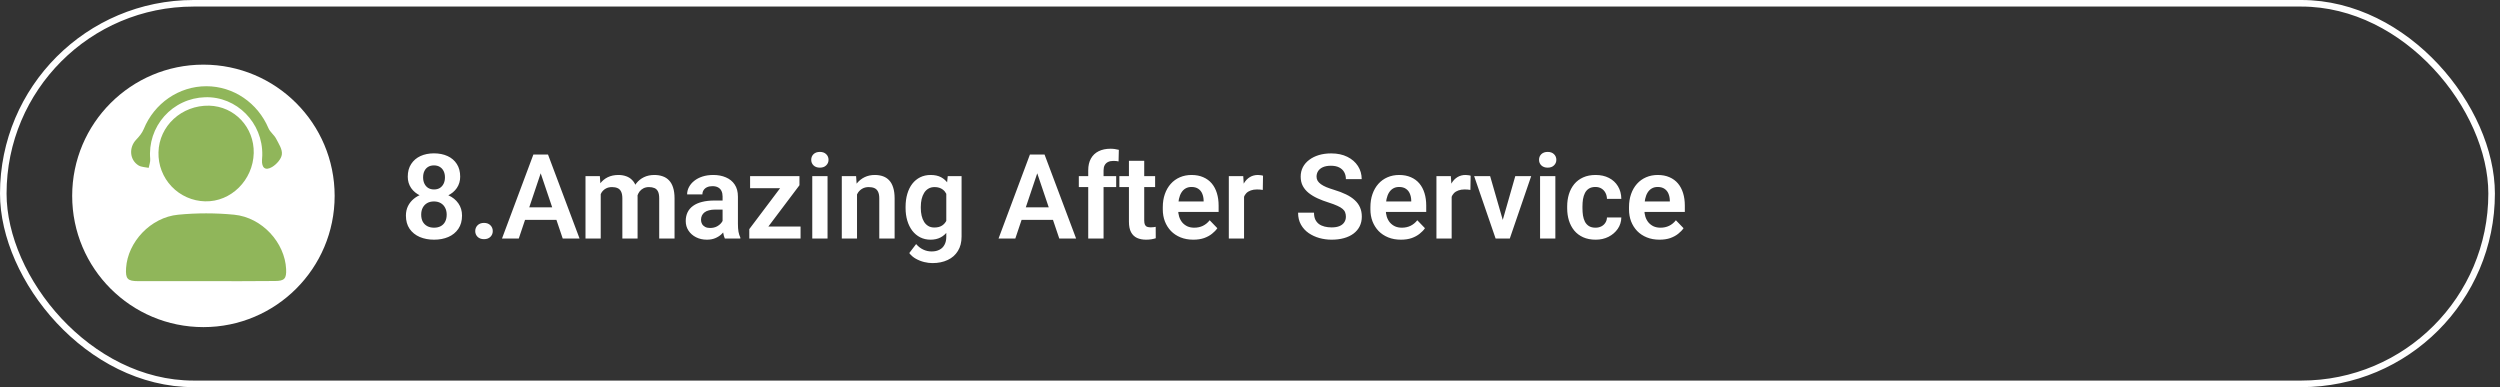
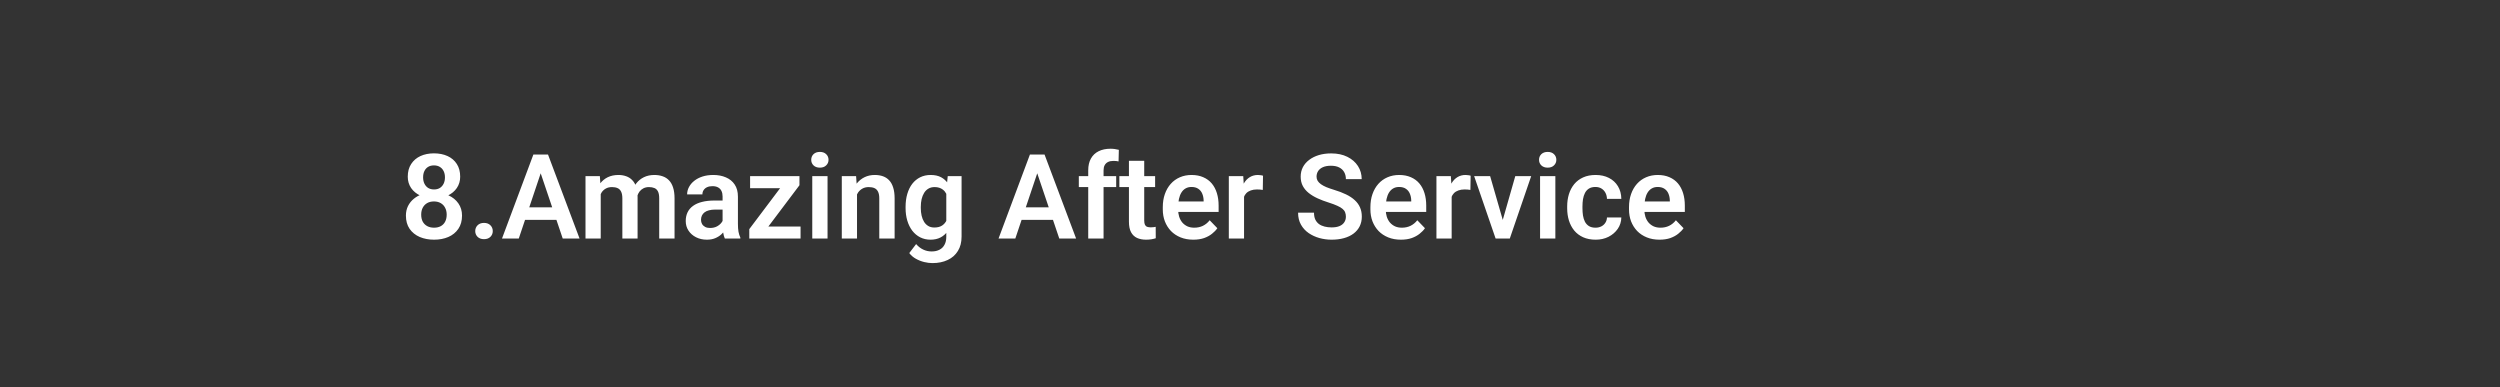
<svg xmlns="http://www.w3.org/2000/svg" width="381" height="59" viewBox="0 0 381 59" fill="none">
  <rect x="0" y="0" width="381" height="59" fill="#333333" stroke="none" />
  <g clip-path="url(#clip0_21_312)">
-     <circle cx="31" cy="29.852" r="20" fill="white" />
-     <path d="M31.379 42.846H21.043C19.425 42.846 19.11 42.489 19.215 40.851C19.468 36.88 22.955 33.12 27.157 32.721C29.972 32.447 32.871 32.447 35.686 32.721C39.951 33.141 43.417 36.985 43.606 41.019C43.669 42.468 43.354 42.825 41.883 42.825C38.375 42.867 34.888 42.846 31.379 42.846ZM38.669 23.33C38.564 27.447 35.203 30.788 31.253 30.683C30.297 30.66 29.355 30.449 28.48 30.061C27.606 29.674 26.816 29.118 26.157 28.425C25.497 27.733 24.981 26.917 24.637 26.025C24.293 25.132 24.128 24.181 24.152 23.225C24.236 19.191 27.682 16.019 31.884 16.103C35.749 16.208 38.753 19.401 38.669 23.33Z" fill="#90B65A" />
-     <path d="M39.972 23.666C40.077 18.708 36.064 14.653 31.232 14.821C30.056 14.856 28.9 15.13 27.834 15.628C26.768 16.125 25.815 16.836 25.034 17.715C24.253 18.595 23.66 19.625 23.291 20.742C22.923 21.86 22.787 23.04 22.892 24.212C22.934 24.653 22.745 25.136 22.661 25.578C22.157 25.473 21.568 25.473 21.127 25.221C19.741 24.38 19.615 22.489 20.749 21.292C21.211 20.809 21.652 20.284 21.904 19.674C23.501 15.746 27.262 13.141 31.442 13.141C35.581 13.141 39.279 15.683 40.917 19.548C41.169 20.136 41.779 20.557 42.073 21.124C42.472 21.901 43.06 22.762 42.955 23.54C42.871 24.233 42.136 25.052 41.463 25.452C40.434 26.061 39.867 25.578 39.93 24.38C39.951 24.128 39.951 23.897 39.972 23.666Z" fill="#90B65A" />
+     <path d="M39.972 23.666C40.077 18.708 36.064 14.653 31.232 14.821C30.056 14.856 28.9 15.13 27.834 15.628C26.768 16.125 25.815 16.836 25.034 17.715C24.253 18.595 23.66 19.625 23.291 20.742C22.923 21.86 22.787 23.04 22.892 24.212C22.934 24.653 22.745 25.136 22.661 25.578C22.157 25.473 21.568 25.473 21.127 25.221C19.741 24.38 19.615 22.489 20.749 21.292C23.501 15.746 27.262 13.141 31.442 13.141C35.581 13.141 39.279 15.683 40.917 19.548C41.169 20.136 41.779 20.557 42.073 21.124C42.472 21.901 43.06 22.762 42.955 23.54C42.871 24.233 42.136 25.052 41.463 25.452C40.434 26.061 39.867 25.578 39.93 24.38C39.951 24.128 39.951 23.897 39.972 23.666Z" fill="#90B65A" />
  </g>
  <path d="M70.413 32.854C70.413 33.651 70.226 34.325 69.851 34.875C69.481 35.42 68.975 35.833 68.33 36.114C67.691 36.39 66.965 36.528 66.15 36.528C65.342 36.528 64.612 36.39 63.962 36.114C63.317 35.833 62.805 35.42 62.424 34.875C62.049 34.325 61.861 33.651 61.861 32.854C61.861 32.321 61.967 31.837 62.178 31.404C62.395 30.97 62.693 30.598 63.074 30.287C63.455 29.971 63.906 29.731 64.428 29.567C64.949 29.397 65.518 29.312 66.133 29.312C66.953 29.312 67.686 29.461 68.33 29.76C68.981 30.053 69.49 30.466 69.859 30.999C70.228 31.527 70.413 32.145 70.413 32.854ZM68.075 32.713C68.075 32.303 67.993 31.948 67.829 31.65C67.671 31.345 67.445 31.111 67.152 30.947C66.859 30.782 66.519 30.7 66.133 30.7C65.74 30.7 65.397 30.782 65.105 30.947C64.817 31.111 64.592 31.345 64.428 31.65C64.269 31.948 64.19 32.303 64.19 32.713C64.19 33.129 64.269 33.487 64.428 33.785C64.592 34.078 64.82 34.304 65.113 34.462C65.406 34.62 65.752 34.7 66.15 34.7C66.549 34.7 66.892 34.62 67.179 34.462C67.466 34.304 67.686 34.078 67.838 33.785C67.996 33.487 68.075 33.129 68.075 32.713ZM70.132 26.93C70.132 27.575 69.962 28.149 69.622 28.653C69.282 29.151 68.811 29.54 68.207 29.822C67.609 30.103 66.924 30.243 66.15 30.243C65.377 30.243 64.686 30.103 64.076 29.822C63.473 29.54 62.998 29.151 62.652 28.653C62.312 28.149 62.143 27.575 62.143 26.93C62.143 26.168 62.315 25.524 62.661 24.996C63.007 24.463 63.478 24.059 64.076 23.783C64.68 23.508 65.365 23.37 66.133 23.37C66.912 23.37 67.603 23.508 68.207 23.783C68.811 24.059 69.282 24.463 69.622 24.996C69.962 25.524 70.132 26.168 70.132 26.93ZM67.811 27.027C67.811 26.663 67.744 26.347 67.609 26.077C67.475 25.802 67.281 25.588 67.029 25.436C66.783 25.283 66.484 25.207 66.133 25.207C65.793 25.207 65.5 25.28 65.254 25.427C65.008 25.573 64.817 25.784 64.683 26.06C64.548 26.329 64.481 26.652 64.481 27.027C64.481 27.396 64.548 27.718 64.683 27.993C64.817 28.269 65.008 28.486 65.254 28.644C65.506 28.796 65.805 28.872 66.15 28.872C66.496 28.872 66.792 28.796 67.038 28.644C67.284 28.486 67.475 28.269 67.609 27.993C67.744 27.718 67.811 27.396 67.811 27.027ZM72.426 35.218C72.426 34.867 72.546 34.571 72.786 34.33C73.026 34.09 73.352 33.97 73.762 33.97C74.172 33.97 74.497 34.09 74.737 34.33C74.978 34.571 75.098 34.867 75.098 35.218C75.098 35.564 74.978 35.857 74.737 36.097C74.497 36.331 74.172 36.449 73.762 36.449C73.352 36.449 73.026 36.331 72.786 36.097C72.546 35.857 72.426 35.564 72.426 35.218ZM82.709 25.497L79.061 36.352H76.504L81.285 23.555H82.92L82.709 25.497ZM85.759 36.352L82.094 25.497L81.874 23.555H83.518L88.325 36.352H85.759ZM85.592 31.597V33.504H78.728V31.597H85.592ZM91.551 28.793V36.352H89.231V26.842H91.419L91.551 28.793ZM91.208 31.254H90.496C90.496 30.592 90.575 29.983 90.733 29.426C90.897 28.869 91.138 28.386 91.454 27.976C91.77 27.56 92.16 27.238 92.623 27.009C93.092 26.78 93.634 26.666 94.249 26.666C94.677 26.666 95.069 26.731 95.427 26.86C95.784 26.983 96.092 27.179 96.35 27.448C96.613 27.712 96.815 28.058 96.956 28.486C97.097 28.907 97.167 29.414 97.167 30.006V36.352H94.847V30.243C94.847 29.798 94.782 29.45 94.653 29.198C94.53 28.946 94.352 28.77 94.117 28.67C93.883 28.565 93.602 28.512 93.273 28.512C92.91 28.512 92.597 28.585 92.333 28.732C92.075 28.872 91.861 29.069 91.691 29.321C91.527 29.573 91.404 29.863 91.322 30.191C91.246 30.519 91.208 30.873 91.208 31.254ZM96.991 30.823L96.033 30.999C96.039 30.402 96.121 29.842 96.279 29.321C96.438 28.793 96.669 28.333 96.974 27.941C97.284 27.542 97.668 27.232 98.125 27.009C98.588 26.78 99.121 26.666 99.725 26.666C100.193 26.666 100.615 26.734 100.99 26.868C101.371 26.997 101.696 27.205 101.966 27.492C102.235 27.774 102.44 28.14 102.581 28.591C102.728 29.042 102.801 29.593 102.801 30.243V36.352H100.463V30.235C100.463 29.772 100.398 29.417 100.27 29.171C100.146 28.925 99.968 28.755 99.733 28.661C99.499 28.562 99.224 28.512 98.907 28.512C98.585 28.512 98.304 28.573 98.064 28.697C97.829 28.814 97.63 28.978 97.466 29.189C97.308 29.4 97.188 29.646 97.106 29.927C97.029 30.202 96.991 30.501 96.991 30.823ZM110.122 34.33V29.945C110.122 29.622 110.066 29.344 109.955 29.11C109.844 28.875 109.674 28.694 109.445 28.565C109.217 28.436 108.927 28.371 108.575 28.371C108.265 28.371 107.992 28.424 107.758 28.529C107.529 28.635 107.354 28.784 107.23 28.978C107.107 29.165 107.046 29.382 107.046 29.628H104.717C104.717 29.236 104.811 28.863 104.998 28.512C105.186 28.154 105.452 27.838 105.798 27.563C106.149 27.282 106.568 27.062 107.055 26.904C107.547 26.745 108.098 26.666 108.707 26.666C109.428 26.666 110.069 26.789 110.632 27.035C111.2 27.276 111.646 27.639 111.968 28.125C112.296 28.612 112.46 29.224 112.46 29.962V34.111C112.46 34.585 112.489 34.992 112.548 35.332C112.612 35.666 112.706 35.956 112.829 36.202V36.352H110.465C110.354 36.112 110.269 35.807 110.21 35.438C110.151 35.063 110.122 34.694 110.122 34.33ZM110.447 30.56L110.465 31.94H108.997C108.634 31.94 108.314 31.978 108.039 32.054C107.764 32.124 107.538 32.23 107.362 32.37C107.187 32.505 107.055 32.669 106.967 32.862C106.879 33.05 106.835 33.264 106.835 33.504C106.835 33.739 106.888 33.95 106.993 34.137C107.104 34.325 107.263 34.474 107.468 34.585C107.679 34.691 107.925 34.743 108.206 34.743C108.616 34.743 108.974 34.661 109.278 34.497C109.583 34.327 109.82 34.122 109.99 33.882C110.16 33.642 110.251 33.413 110.263 33.197L110.931 34.199C110.849 34.439 110.726 34.694 110.562 34.963C110.397 35.233 110.187 35.485 109.929 35.719C109.671 35.953 109.36 36.147 108.997 36.299C108.634 36.451 108.212 36.528 107.731 36.528C107.116 36.528 106.565 36.404 106.079 36.158C105.593 35.912 105.209 35.575 104.928 35.148C104.646 34.72 104.506 34.234 104.506 33.689C104.506 33.185 104.6 32.739 104.787 32.353C104.975 31.966 105.253 31.641 105.622 31.377C105.991 31.108 106.448 30.905 106.993 30.771C107.544 30.63 108.174 30.56 108.883 30.56H110.447ZM122.005 34.524V36.352H114.851V34.524H122.005ZM121.838 28.231L115.721 36.352H114.191V34.919L120.273 26.842H121.838V28.231ZM120.985 26.842V28.679H114.314V26.842H120.985ZM126.118 26.842V36.352H123.789V26.842H126.118ZM123.631 24.355C123.631 24.009 123.748 23.722 123.982 23.493C124.223 23.265 124.545 23.151 124.949 23.151C125.354 23.151 125.673 23.265 125.907 23.493C126.147 23.722 126.268 24.009 126.268 24.355C126.268 24.695 126.147 24.979 125.907 25.207C125.673 25.436 125.354 25.55 124.949 25.55C124.545 25.55 124.223 25.436 123.982 25.207C123.748 24.979 123.631 24.695 123.631 24.355ZM130.609 28.872V36.352H128.289V26.842H130.469L130.609 28.872ZM130.24 31.254H129.555C129.561 30.563 129.654 29.936 129.836 29.373C130.018 28.811 130.272 28.327 130.601 27.923C130.935 27.519 131.33 27.208 131.787 26.991C132.244 26.775 132.754 26.666 133.316 26.666C133.773 26.666 134.187 26.731 134.556 26.86C134.925 26.988 135.241 27.194 135.505 27.475C135.774 27.756 135.979 28.125 136.12 28.582C136.267 29.033 136.34 29.59 136.34 30.252V36.352H134.002V30.235C134.002 29.801 133.938 29.458 133.809 29.206C133.686 28.954 133.504 28.776 133.264 28.67C133.029 28.565 132.739 28.512 132.394 28.512C132.036 28.512 131.723 28.585 131.453 28.732C131.189 28.872 130.967 29.069 130.785 29.321C130.609 29.573 130.475 29.863 130.381 30.191C130.287 30.519 130.24 30.873 130.24 31.254ZM144.435 26.842H146.544V36.062C146.544 36.923 146.356 37.653 145.981 38.25C145.612 38.854 145.094 39.311 144.426 39.621C143.758 39.938 142.981 40.096 142.097 40.096C141.716 40.096 141.303 40.043 140.857 39.938C140.418 39.832 139.993 39.665 139.583 39.437C139.179 39.214 138.842 38.924 138.572 38.567L139.618 37.196C139.935 37.565 140.292 37.843 140.69 38.031C141.089 38.224 141.52 38.321 141.982 38.321C142.451 38.321 142.85 38.233 143.178 38.057C143.512 37.887 143.767 37.635 143.942 37.301C144.124 36.973 144.215 36.569 144.215 36.088V29.013L144.435 26.842ZM138.01 31.711V31.527C138.01 30.8 138.098 30.141 138.273 29.549C138.449 28.951 138.701 28.439 139.029 28.011C139.363 27.583 139.765 27.252 140.233 27.018C140.708 26.783 141.241 26.666 141.833 26.666C142.46 26.666 142.987 26.78 143.415 27.009C143.849 27.238 144.206 27.563 144.487 27.985C144.774 28.407 144.997 28.907 145.155 29.488C145.319 30.062 145.445 30.695 145.533 31.386V31.887C145.451 32.561 145.319 33.179 145.138 33.742C144.962 34.304 144.728 34.796 144.435 35.218C144.142 35.634 143.778 35.956 143.345 36.185C142.911 36.413 142.401 36.528 141.815 36.528C141.229 36.528 140.702 36.407 140.233 36.167C139.765 35.927 139.363 35.59 139.029 35.157C138.701 34.723 138.449 34.213 138.273 33.627C138.098 33.041 138.01 32.403 138.01 31.711ZM140.33 31.527V31.711C140.33 32.121 140.371 32.505 140.453 32.862C140.535 33.22 140.661 33.536 140.831 33.812C141.001 34.081 141.215 34.292 141.473 34.445C141.73 34.597 142.038 34.673 142.396 34.673C142.876 34.673 143.269 34.574 143.573 34.374C143.884 34.169 144.118 33.891 144.276 33.539C144.44 33.182 144.546 32.781 144.593 32.335V30.955C144.563 30.604 144.499 30.279 144.399 29.98C144.306 29.681 144.174 29.423 144.004 29.206C143.834 28.989 143.617 28.82 143.354 28.697C143.09 28.573 142.776 28.512 142.413 28.512C142.062 28.512 141.754 28.591 141.49 28.749C141.227 28.902 141.01 29.116 140.84 29.391C140.67 29.666 140.541 29.986 140.453 30.349C140.371 30.712 140.33 31.105 140.33 31.527ZM158.383 25.497L154.735 36.352H152.178L156.959 23.555H158.594L158.383 25.497ZM161.433 36.352L157.768 25.497L157.548 23.555H159.191L163.999 36.352H161.433ZM161.266 31.597V33.504H154.401V31.597H161.266ZM168.183 36.352H165.845V25.963C165.845 25.248 165.982 24.648 166.258 24.161C166.533 23.669 166.926 23.297 167.436 23.045C167.945 22.793 168.546 22.667 169.237 22.667C169.466 22.667 169.683 22.682 169.888 22.711C170.099 22.741 170.307 22.782 170.512 22.834L170.468 24.601C170.356 24.572 170.233 24.551 170.099 24.539C169.97 24.528 169.826 24.522 169.668 24.522C169.352 24.522 169.082 24.577 168.859 24.689C168.637 24.8 168.467 24.964 168.35 25.181C168.238 25.392 168.183 25.653 168.183 25.963V36.352ZM170.107 26.842V28.512H164.412V26.842H170.107ZM176.04 26.842V28.512H170.591V26.842H176.04ZM172.05 24.504H174.379V33.61C174.379 33.891 174.417 34.108 174.493 34.26C174.569 34.412 174.684 34.515 174.836 34.568C174.988 34.62 175.17 34.647 175.381 34.647C175.533 34.647 175.674 34.638 175.803 34.62C175.932 34.603 176.04 34.585 176.128 34.568L176.137 36.308C175.943 36.372 175.724 36.425 175.478 36.466C175.237 36.507 174.965 36.528 174.66 36.528C174.139 36.528 173.682 36.44 173.289 36.264C172.896 36.082 172.592 35.792 172.375 35.394C172.158 34.989 172.05 34.456 172.05 33.794V24.504ZM181.858 36.528C181.138 36.528 180.49 36.41 179.916 36.176C179.342 35.942 178.853 35.617 178.448 35.2C178.05 34.779 177.742 34.289 177.525 33.733C177.314 33.17 177.209 32.567 177.209 31.922V31.571C177.209 30.838 177.314 30.173 177.525 29.575C177.736 28.972 178.035 28.453 178.422 28.02C178.809 27.586 179.271 27.252 179.811 27.018C180.35 26.783 180.944 26.666 181.595 26.666C182.269 26.666 182.863 26.78 183.379 27.009C183.895 27.232 184.325 27.548 184.671 27.958C185.017 28.368 185.277 28.861 185.453 29.435C185.629 30.003 185.717 30.633 185.717 31.325V32.3H178.264V30.7H183.432V30.525C183.42 30.155 183.35 29.819 183.221 29.514C183.092 29.203 182.893 28.957 182.623 28.776C182.354 28.588 182.005 28.494 181.577 28.494C181.231 28.494 180.93 28.571 180.672 28.723C180.42 28.869 180.209 29.08 180.039 29.356C179.875 29.625 179.752 29.948 179.67 30.323C179.588 30.698 179.547 31.113 179.547 31.571V31.922C179.547 32.321 179.6 32.69 179.705 33.029C179.816 33.369 179.978 33.665 180.188 33.917C180.405 34.163 180.663 34.357 180.962 34.497C181.267 34.632 181.612 34.7 181.999 34.7C182.485 34.7 182.925 34.606 183.317 34.418C183.716 34.225 184.062 33.941 184.354 33.566L185.523 34.779C185.324 35.072 185.055 35.353 184.715 35.622C184.381 35.892 183.977 36.112 183.502 36.282C183.027 36.446 182.479 36.528 181.858 36.528ZM189.593 28.784V36.352H187.272V26.842H189.47L189.593 28.784ZM192.484 26.78L192.449 28.943C192.32 28.919 192.174 28.902 192.01 28.89C191.852 28.878 191.702 28.872 191.562 28.872C191.204 28.872 190.891 28.922 190.621 29.022C190.352 29.116 190.126 29.253 189.944 29.435C189.769 29.616 189.634 29.839 189.54 30.103C189.446 30.361 189.394 30.654 189.382 30.982L188.881 30.92C188.881 30.317 188.942 29.757 189.065 29.241C189.188 28.726 189.367 28.275 189.602 27.888C189.836 27.501 190.129 27.202 190.48 26.991C190.838 26.775 191.248 26.666 191.711 26.666C191.84 26.666 191.978 26.678 192.124 26.701C192.276 26.719 192.396 26.745 192.484 26.78ZM205.114 33.029C205.114 32.783 205.076 32.564 205 32.37C204.93 32.171 204.798 31.992 204.604 31.834C204.417 31.67 204.15 31.512 203.805 31.36C203.465 31.201 203.025 31.037 202.486 30.867C201.889 30.68 201.332 30.469 200.816 30.235C200.301 30 199.847 29.728 199.454 29.417C199.067 29.107 198.766 28.749 198.549 28.345C198.332 27.935 198.224 27.46 198.224 26.921C198.224 26.394 198.335 25.913 198.558 25.48C198.786 25.046 199.108 24.674 199.524 24.363C199.94 24.047 200.43 23.804 200.992 23.634C201.561 23.464 202.188 23.379 202.873 23.379C203.822 23.379 204.643 23.552 205.334 23.898C206.031 24.243 206.57 24.712 206.951 25.304C207.332 25.896 207.522 26.561 207.522 27.299H205.114C205.114 26.901 205.029 26.549 204.859 26.244C204.695 25.94 204.443 25.7 204.104 25.524C203.77 25.348 203.348 25.26 202.838 25.26C202.346 25.26 201.936 25.333 201.607 25.48C201.285 25.626 201.042 25.825 200.878 26.077C200.72 26.329 200.641 26.611 200.641 26.921C200.641 27.155 200.696 27.366 200.808 27.554C200.919 27.736 201.086 27.908 201.309 28.073C201.531 28.231 201.807 28.38 202.135 28.521C202.469 28.655 202.855 28.79 203.295 28.925C203.998 29.136 204.613 29.37 205.141 29.628C205.674 29.886 206.116 30.179 206.468 30.507C206.825 30.835 207.092 31.204 207.268 31.614C207.449 32.025 207.54 32.49 207.54 33.012C207.54 33.563 207.432 34.055 207.215 34.489C206.998 34.922 206.688 35.291 206.283 35.596C205.879 35.901 205.393 36.132 204.824 36.29C204.262 36.449 203.632 36.528 202.935 36.528C202.313 36.528 201.698 36.446 201.089 36.282C200.485 36.112 199.938 35.86 199.445 35.526C198.953 35.186 198.561 34.758 198.268 34.242C197.975 33.721 197.828 33.112 197.828 32.414H200.254C200.254 32.819 200.318 33.164 200.447 33.451C200.582 33.733 200.77 33.964 201.01 34.146C201.256 34.322 201.543 34.45 201.871 34.532C202.199 34.614 202.554 34.656 202.935 34.656C203.427 34.656 203.831 34.588 204.147 34.453C204.47 34.313 204.71 34.119 204.868 33.873C205.032 33.627 205.114 33.346 205.114 33.029ZM213.499 36.528C212.778 36.528 212.131 36.41 211.557 36.176C210.982 35.942 210.493 35.617 210.089 35.2C209.69 34.779 209.383 34.289 209.166 33.733C208.955 33.17 208.85 32.567 208.85 31.922V31.571C208.85 30.838 208.955 30.173 209.166 29.575C209.377 28.972 209.676 28.453 210.062 28.02C210.449 27.586 210.912 27.252 211.451 27.018C211.99 26.783 212.585 26.666 213.235 26.666C213.909 26.666 214.504 26.78 215.02 27.009C215.535 27.232 215.966 27.548 216.312 27.958C216.657 28.368 216.918 28.861 217.094 29.435C217.27 30.003 217.357 30.633 217.357 31.325V32.3H209.904V30.7H215.072V30.525C215.061 30.155 214.99 29.819 214.861 29.514C214.732 29.203 214.533 28.957 214.264 28.776C213.994 28.588 213.646 28.494 213.218 28.494C212.872 28.494 212.57 28.571 212.312 28.723C212.061 28.869 211.85 29.08 211.68 29.356C211.516 29.625 211.393 29.948 211.311 30.323C211.229 30.698 211.188 31.113 211.188 31.571V31.922C211.188 32.321 211.24 32.69 211.346 33.029C211.457 33.369 211.618 33.665 211.829 33.917C212.046 34.163 212.304 34.357 212.603 34.497C212.907 34.632 213.253 34.7 213.64 34.7C214.126 34.7 214.565 34.606 214.958 34.418C215.356 34.225 215.702 33.941 215.995 33.566L217.164 34.779C216.965 35.072 216.695 35.353 216.355 35.622C216.021 35.892 215.617 36.112 215.143 36.282C214.668 36.446 214.12 36.528 213.499 36.528ZM221.233 28.784V36.352H218.913V26.842H221.11L221.233 28.784ZM224.125 26.78L224.09 28.943C223.961 28.919 223.814 28.902 223.65 28.89C223.492 28.878 223.343 28.872 223.202 28.872C222.845 28.872 222.531 28.922 222.262 29.022C221.992 29.116 221.767 29.253 221.585 29.435C221.409 29.616 221.274 29.839 221.181 30.103C221.087 30.361 221.034 30.654 221.022 30.982L220.521 30.92C220.521 30.317 220.583 29.757 220.706 29.241C220.829 28.726 221.008 28.275 221.242 27.888C221.477 27.501 221.77 27.202 222.121 26.991C222.479 26.775 222.889 26.666 223.352 26.666C223.48 26.666 223.618 26.678 223.765 26.701C223.917 26.719 224.037 26.745 224.125 26.78ZM228.713 34.594L230.928 26.842H233.354L230.093 36.352H228.616L228.713 34.594ZM227.096 26.842L229.337 34.612L229.416 36.352H227.931L224.661 26.842H227.096ZM237.036 26.842V36.352H234.707V26.842H237.036ZM234.549 24.355C234.549 24.009 234.666 23.722 234.9 23.493C235.141 23.265 235.463 23.151 235.867 23.151C236.271 23.151 236.591 23.265 236.825 23.493C237.065 23.722 237.186 24.009 237.186 24.355C237.186 24.695 237.065 24.979 236.825 25.207C236.591 25.436 236.271 25.55 235.867 25.55C235.463 25.55 235.141 25.436 234.9 25.207C234.666 24.979 234.549 24.695 234.549 24.355ZM243.153 34.7C243.481 34.7 243.774 34.635 244.032 34.506C244.29 34.377 244.495 34.196 244.647 33.961C244.806 33.727 244.891 33.454 244.902 33.144H247.091C247.079 33.788 246.897 34.365 246.546 34.875C246.194 35.385 245.726 35.789 245.14 36.088C244.56 36.381 243.909 36.528 243.188 36.528C242.456 36.528 241.817 36.404 241.272 36.158C240.728 35.912 240.273 35.57 239.91 35.13C239.553 34.691 239.283 34.181 239.102 33.601C238.926 33.021 238.838 32.4 238.838 31.738V31.456C238.838 30.794 238.926 30.173 239.102 29.593C239.283 29.013 239.553 28.503 239.91 28.064C240.273 27.624 240.728 27.282 241.272 27.035C241.817 26.789 242.453 26.666 243.18 26.666C243.947 26.666 244.621 26.816 245.201 27.114C245.787 27.413 246.244 27.835 246.572 28.38C246.906 28.925 247.079 29.567 247.091 30.305H244.902C244.891 29.965 244.814 29.66 244.674 29.391C244.533 29.121 244.334 28.904 244.076 28.741C243.818 28.576 243.505 28.494 243.136 28.494C242.743 28.494 242.415 28.576 242.151 28.741C241.894 28.904 241.691 29.13 241.545 29.417C241.404 29.698 241.305 30.015 241.246 30.366C241.193 30.712 241.167 31.075 241.167 31.456V31.738C241.167 32.124 241.193 32.493 241.246 32.845C241.305 33.197 241.404 33.513 241.545 33.794C241.691 34.07 241.894 34.289 242.151 34.453C242.415 34.617 242.749 34.7 243.153 34.7ZM252.909 36.528C252.188 36.528 251.541 36.41 250.967 36.176C250.393 35.942 249.903 35.617 249.499 35.2C249.101 34.779 248.793 34.289 248.576 33.733C248.365 33.17 248.26 32.567 248.26 31.922V31.571C248.26 30.838 248.365 30.173 248.576 29.575C248.787 28.972 249.086 28.453 249.473 28.02C249.859 27.586 250.322 27.252 250.861 27.018C251.4 26.783 251.995 26.666 252.646 26.666C253.319 26.666 253.914 26.78 254.43 27.009C254.945 27.232 255.376 27.548 255.722 27.958C256.067 28.368 256.328 28.861 256.504 29.435C256.68 30.003 256.768 30.633 256.768 31.325V32.3H249.314V30.7H254.482V30.525C254.471 30.155 254.4 29.819 254.271 29.514C254.143 29.203 253.943 28.957 253.674 28.776C253.404 28.588 253.056 28.494 252.628 28.494C252.282 28.494 251.98 28.571 251.723 28.723C251.471 28.869 251.26 29.08 251.09 29.356C250.926 29.625 250.803 29.948 250.721 30.323C250.639 30.698 250.598 31.113 250.598 31.571V31.922C250.598 32.321 250.65 32.69 250.756 33.029C250.867 33.369 251.028 33.665 251.239 33.917C251.456 34.163 251.714 34.357 252.013 34.497C252.317 34.632 252.663 34.7 253.05 34.7C253.536 34.7 253.976 34.606 254.368 34.418C254.767 34.225 255.112 33.941 255.405 33.566L256.574 34.779C256.375 35.072 256.105 35.353 255.766 35.622C255.432 35.892 255.027 36.112 254.553 36.282C254.078 36.446 253.53 36.528 252.909 36.528Z" fill="white" />
-   <rect x="0.5" y="0.5" width="379.222" height="58" rx="29" stroke="white" />
  <defs>
    <clipPath id="clip0_21_312">
-       <rect width="40" height="40" fill="white" transform="translate(11 9.852)" />
-     </clipPath>
+       </clipPath>
  </defs>
</svg>